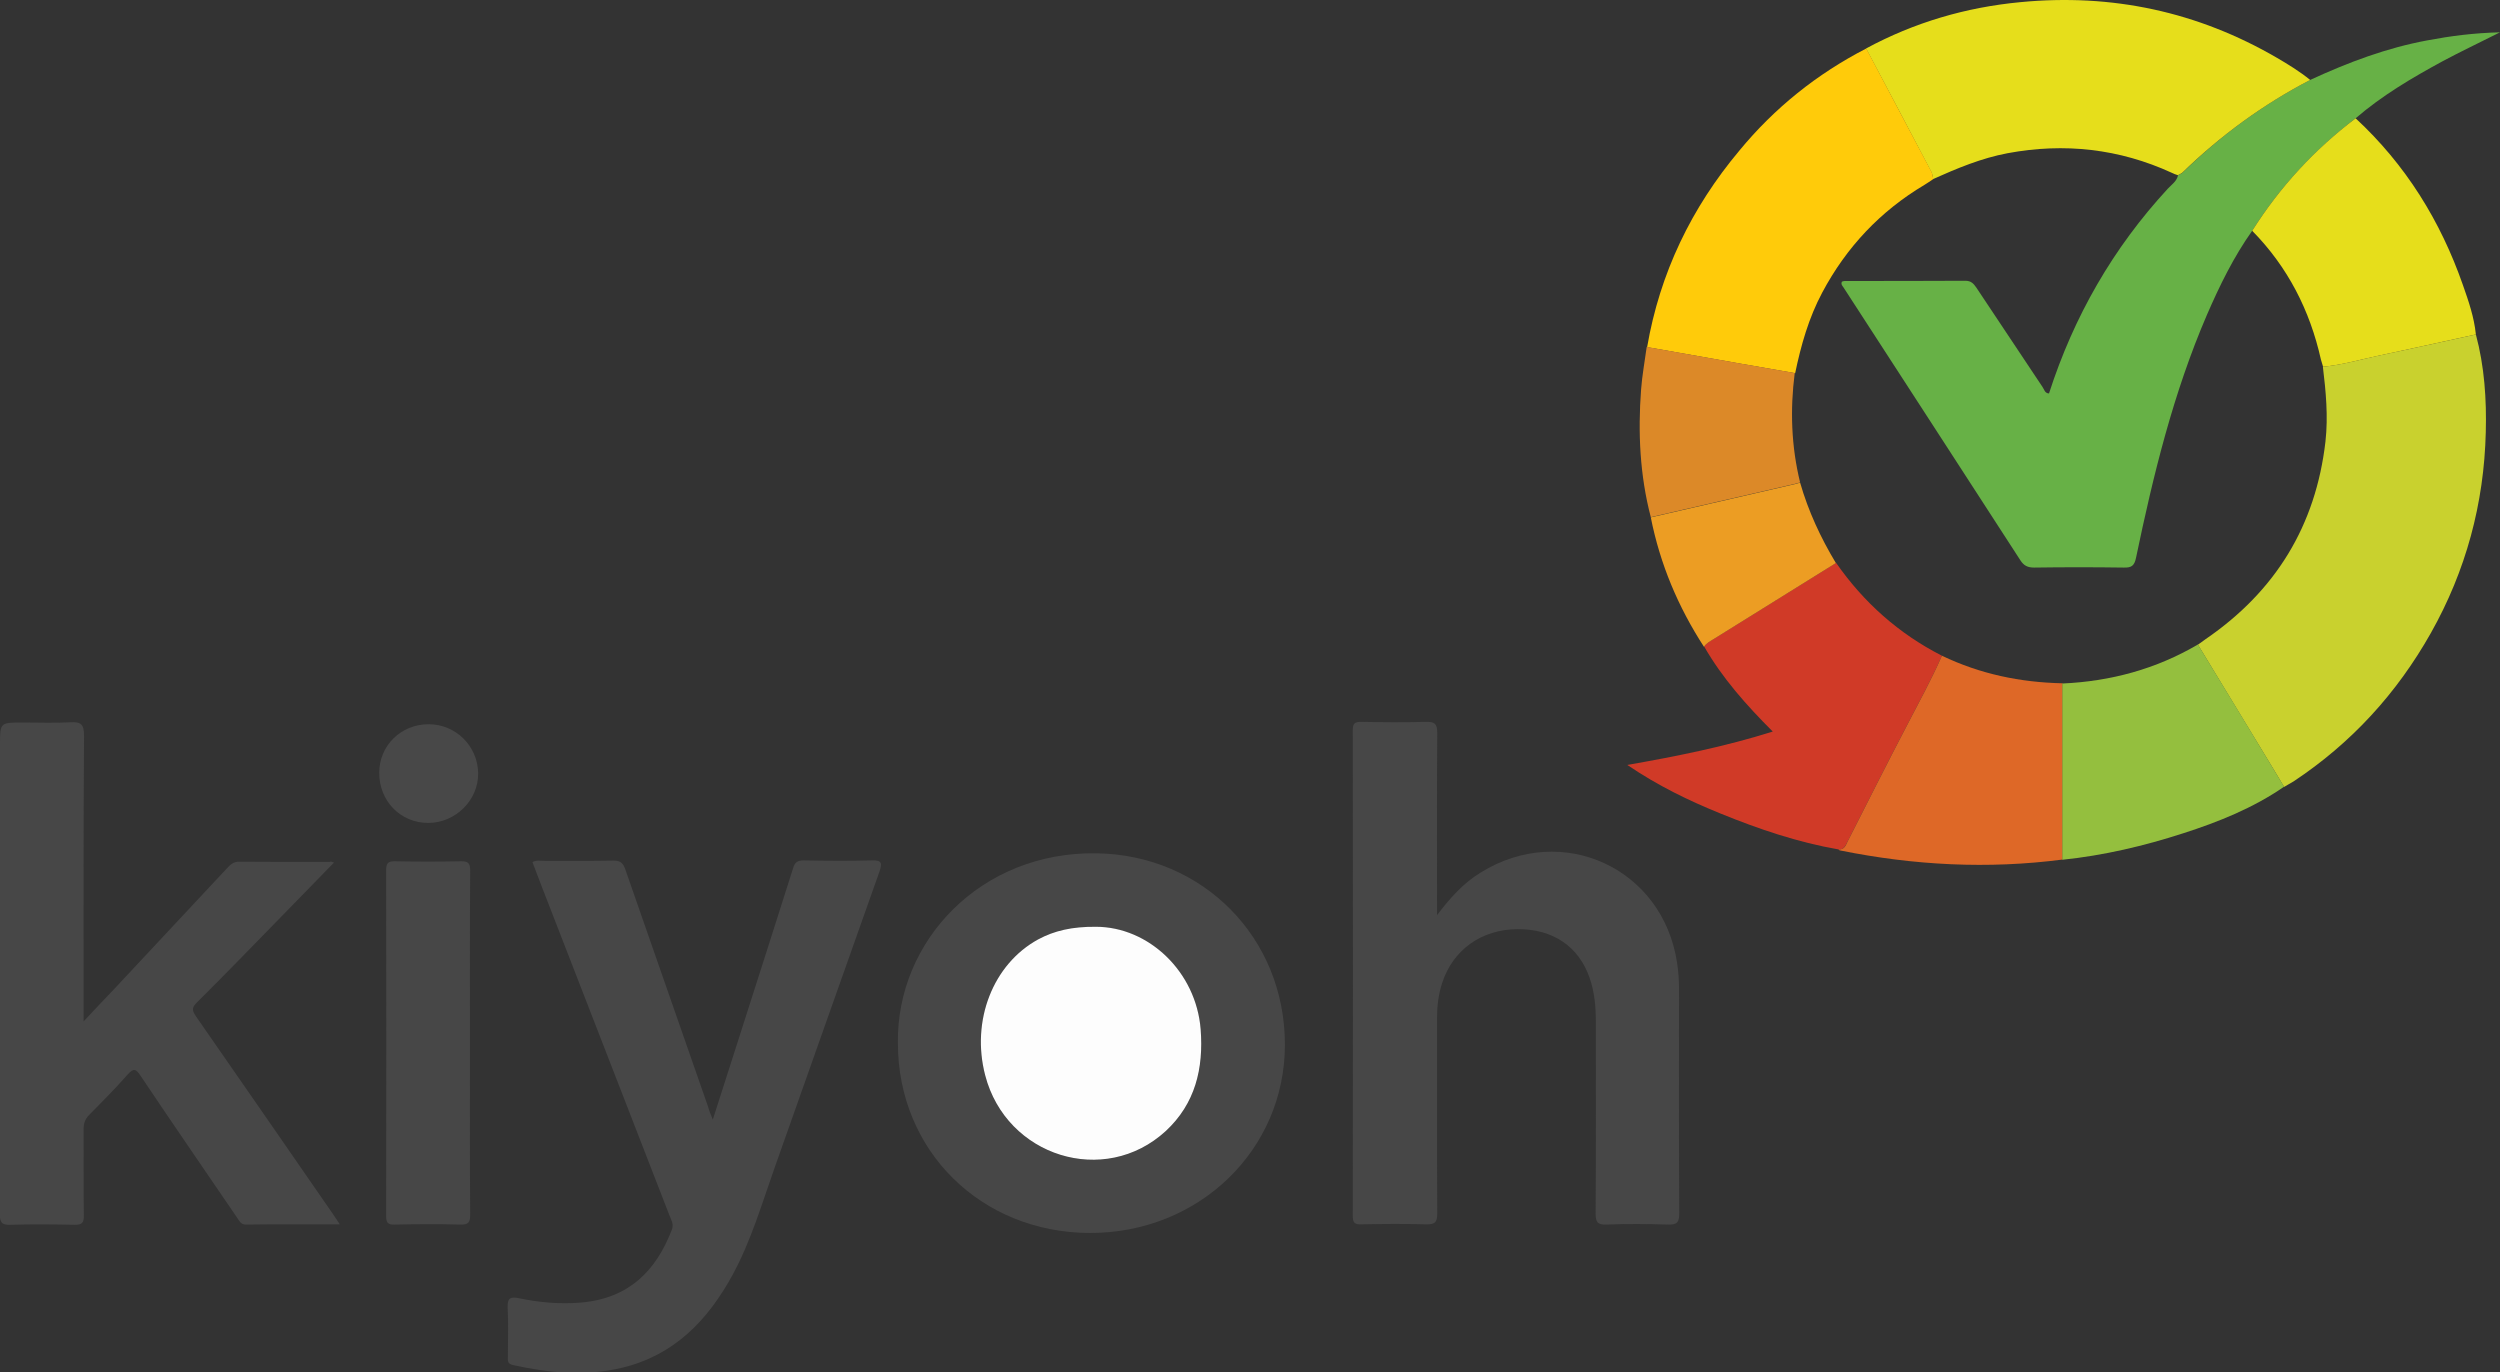
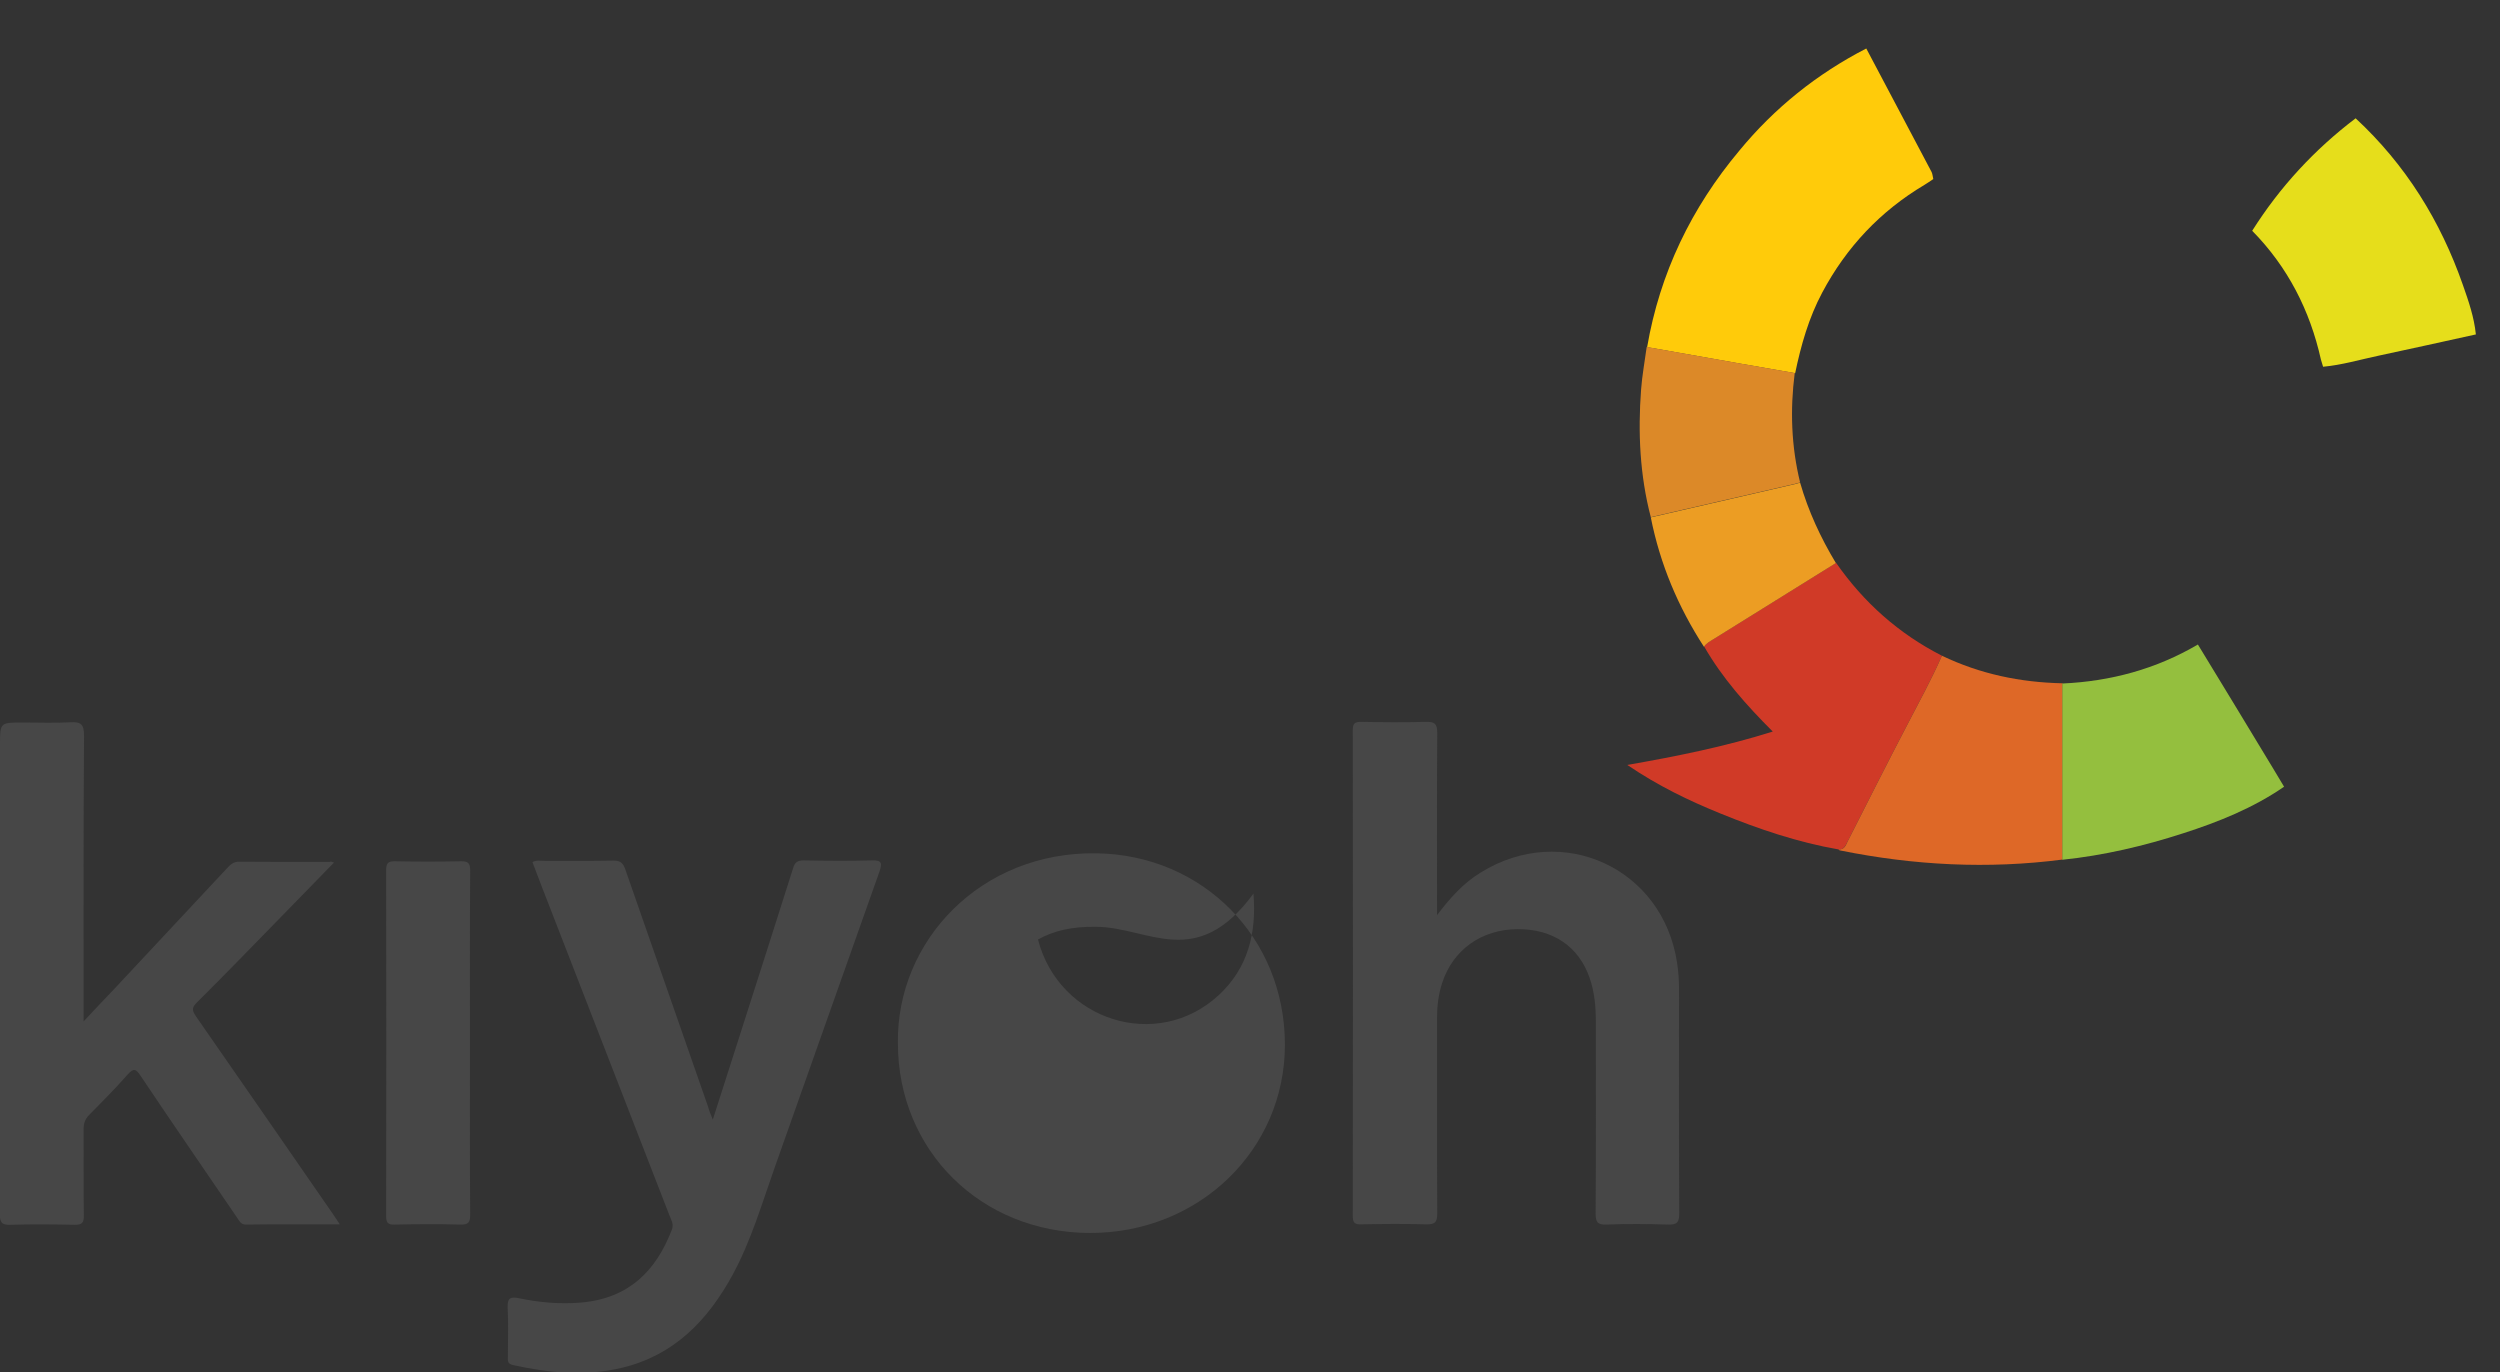
<svg xmlns="http://www.w3.org/2000/svg" version="1.1" id="Laag_1" x="0px" y="0px" viewBox="0 0 1160.2 636.9" style="enable-background:new 0 0 1160.2 636.9;" xml:space="preserve">
  <rect x="0" y="0" width="1160.2" height="636.9" fill="#333333" stroke="none" />
  <style type="text/css">
	.st0{fill:#67B146;}
	.st1{fill:#474747;}
	.st2{fill:#C9D12E;}
	.st3{fill:#E6DE1B;}
	.st4{fill:#FFCB0A;}
	.st5{fill:#D03A27;}
	.st6{fill:#DE6827;}
	.st7{fill:#94BF3E;}
	.st8{fill:#DC8928;}
	.st9{fill:#EC9D23;}
	.st10{fill:#484848;}
	.st11{fill:#FDFDFD;}
</style>
  <g id="HY73to.tif">
    <g>
-       <path class="st0" d="M1072.1,37.1c17.5-8.1,35.5-14.9,54.6-18.4c10.6-2,21.3-3.4,33.5-3.7c-9.7,4.9-18.2,8.9-26.6,13.4    c-14.2,7.7-28.1,15.9-40.4,26.5c-19.1,14.6-35.2,31.9-48,52.2c-8.6,12.1-15.1,25.4-21,39c-15.6,36.2-24.9,74.3-32.9,112.7    c-0.8,3.9-2.2,4.7-5.8,4.6c-13.8-0.2-27.7-0.2-41.5,0c-3,0-4.8-0.9-6.4-3.4c-27.3-42.2-54.7-84.4-82-126.5    c-0.5-0.8-1.4-1.5-0.8-2.8c0.4-0.1,0.8-0.3,1.3-0.3c18.7,0,37.3,0,56-0.1c2.6,0,3.8,1.3,5.1,3.2c10.2,15.4,20.5,30.8,30.7,46.1    c0.8,1.1,1,2.9,3,3c11.5-35.7,29.7-67.5,55.2-95.1c1.8-1.9,4.1-3.4,4.7-6.2c0.7-0.4,1.5-0.6,2.1-1.2    C1030.5,62.9,1050.2,48.5,1072.1,37.1z" />
      <path class="st1" d="M666.9,424.7c6.3-8.3,12.4-15,20.3-19.8c37.9-23.5,84.5-2,91.1,41.9c0.6,4,0.9,7.9,0.9,11.9    c0,34.8-0.1,69.6,0.1,104.5c0,4.2-1.1,5.2-5.2,5.1c-9.5-0.3-19-0.4-28.5,0c-4.4,0.2-5.1-1.3-5.1-5.3c0.2-29.7,0.1-59.3,0.1-89    c0-6.8-0.6-13.6-2.9-20.2c-5-14.5-17-22.7-33.4-22.6c-16.8,0.1-30.1,9.6-35.1,25.2c-1.7,5.3-2.3,10.7-2.3,16.2    c0.1,30.2-0.1,60.3,0.1,90.5c0,4.3-1.2,5.2-5.3,5.1c-10-0.3-20-0.2-30,0c-3.1,0.1-3.9-0.8-3.9-3.9c0.1-75.1,0.1-150.3,0-225.4    c0-3.1,0.8-3.9,3.9-3.9c10,0.2,20,0.3,30,0c4.1-0.1,5.3,0.9,5.3,5.1c-0.2,26.2-0.1,52.3-0.1,78.5    C666.9,420.2,666.9,421.8,666.9,424.7z" />
      <path class="st1" d="M155,400.3c-9.2,9.4-18.1,18.6-27,27.7c-12.2,12.5-24.4,25.1-36.8,37.4c-2.4,2.4-1.9,3.8-0.3,6.2    c21.2,30.5,42.3,61,63.4,91.5c1,1.5,2,2.9,3.4,5.1c-15.1,0-29.3-0.1-43.6,0.1c-2.4,0-3-1.7-4-3.1c-15-22-30.1-43.9-44.9-66    c-2.1-3.1-3.1-3.7-5.9-0.6c-5.7,6.5-11.8,12.6-17.9,18.8c-1.9,1.9-2.6,3.9-2.6,6.6c0.1,13.3-0.1,26.7,0.1,40    c0.1,3.5-0.9,4.5-4.4,4.4c-9.8-0.2-19.7-0.3-29.5,0c-4.2,0.2-5.1-1.1-5.1-5.2c0.1-72.5,0.1-145,0.1-217.5c0-10.4,0-10.4,10.6-10.4    c7.3,0,14.7,0.3,22-0.1c4.8-0.3,6.4,0.8,6.4,6.1c-0.3,42-0.2,84-0.2,126c0,1.8,0,3.6,0,6.7c5.1-5.5,9.5-10.1,13.9-14.7    c17.5-18.7,35-37.5,52.5-56.2c1.6-1.7,3.1-3.3,5.8-3.2c14,0.1,28,0.1,42,0.1C153.6,399.7,154,400,155,400.3z" />
-       <path class="st1" d="M416.7,484.1c-0.7-47.3,38.3-89,92.3-88.1c49.1,0.8,87.3,39,87.3,88.8c0,49-40,87.5-90.6,87.4    C455.1,572,416.7,533.9,416.7,484.1z M508.6,430.1c-11.1-0.1-19.3,1.7-26.9,5.9c-21,11.5-31.1,37.5-24.5,63    c9.8,37.8,55.4,52.1,83.8,25.9c13.7-12.6,17.7-29,16.2-47.2C555.1,451,532.9,430.2,508.6,430.1z" />
+       <path class="st1" d="M416.7,484.1c-0.7-47.3,38.3-89,92.3-88.1c49.1,0.8,87.3,39,87.3,88.8c0,49-40,87.5-90.6,87.4    C455.1,572,416.7,533.9,416.7,484.1z M508.6,430.1c-11.1-0.1-19.3,1.7-26.9,5.9c9.8,37.8,55.4,52.1,83.8,25.9c13.7-12.6,17.7-29,16.2-47.2C555.1,451,532.9,430.2,508.6,430.1z" />
      <path class="st1" d="M330.8,519.6c3.9-12.3,7.6-23.8,11.3-35.3c8.7-27.2,17.4-54.3,26-81.5c0.8-2.7,2.1-3.5,4.9-3.5    c10.5,0.2,21,0.3,31.5,0c4.8-0.2,5,1.3,3.6,5.3c-16.2,45.6-32.3,91.3-48.5,137c-6,16.9-11,34.2-19.6,50    c-11.5,21.1-27.1,37.4-51.5,43.2c-16.9,4-33.7,2.4-50.4-1.3c-2.8-0.6-2.4-2.2-2.4-4c0-7.5,0.3-15-0.1-22.5c-0.2-4.4,1-5.4,5.3-4.5    c9.5,2,19,2.8,28.8,2c22.3-2,34.7-14.7,42.1-33.8c1-2.6-0.3-4.6-1.1-6.6c-19.7-50.8-39.4-101.5-59.1-152.2    c-1.5-3.8-2.9-7.7-4.5-11.8c1.7-1,3.4-0.6,5-0.6c10.8,0,21.7,0.1,32.5-0.1c3.3-0.1,4.6,1.2,5.6,4.1    c12.8,36.8,25.7,73.6,38.5,110.4C329.1,515.5,329.8,517.1,330.8,519.6z" />
-       <path class="st2" d="M1149,155.2c4,14.9,5,30.2,4.6,45.4c-0.8,33.1-9.2,64.3-25.5,93.2c-15.8,28-36.9,51.1-63.8,68.9    c-1.4,0.9-2.9,1.6-4.3,2.5c-1.8-3-3.6-6-5.4-9c-11.5-19-23.1-38-34.6-57c1.2-0.9,2.4-1.7,3.6-2.6c32.4-22.2,51.1-52.6,55.6-91.7    c1.3-11.7,0.2-23.2-1.2-34.7c8.7-0.8,17.1-3.3,25.6-5.1C1118.8,161.9,1133.9,158.5,1149,155.2z" />
-       <path class="st3" d="M1072.1,37.1c-21.9,11.4-41.6,25.8-59.3,43c-0.6,0.5-1.4,0.8-2.1,1.2c-0.9-0.3-1.9-0.6-2.8-1.1    c-24.4-11.2-49.9-14-76.2-9.1c-12.2,2.3-23.4,7-34.6,12c-0.2-1.1-0.3-2.4-0.8-3.3c-10-19.1-20.2-38.2-30.3-57.3    C888.4,10.4,912.3,3.4,937.6,1c42.5-4.1,82.3,4.4,119.2,25.9C1062.1,30,1067.3,33.2,1072.1,37.1z" />
      <path class="st4" d="M866.1,22.5c10.1,19.1,20.2,38.2,30.3,57.3c0.5,1,0.5,2.2,0.8,3.3c-1.4,0.9-2.7,1.9-4.1,2.7    c-20.5,12.2-36.2,28.9-47.4,49.9c-6.3,11.8-9.9,24.5-12.6,37.5c-8.6-1.5-17.2-3-25.8-4.5c-14.3-2.5-28.6-5.1-42.9-7.6    c5.9-34.3,20.5-64.6,42.8-91.2C823.5,50.1,843.2,34.3,866.1,22.5z" />
      <path class="st5" d="M853.2,394.2c-18.9-3.3-36.9-9.4-54.6-16.6c-14.8-6-29.1-12.9-43.4-22.6c23.3-4.1,45.3-8.5,67.5-15.5    c-12.3-12.3-23.4-24.8-31.8-39.4c1.1-1.8,2.9-2.6,4.6-3.7c18.9-11.7,37.8-23.5,56.6-35.2c12.8,18.4,29.1,32.9,49.1,43.1    c-4.8,11-10.6,21.5-16.1,32.1c-9.4,18-18.5,36.1-27.7,54.2C856.4,392.5,855.7,394.4,853.2,394.2z" />
      <path class="st6" d="M853.2,394.2c2.6,0.2,3.3-1.7,4.2-3.6c9.2-18.1,18.3-36.2,27.7-54.2c5.5-10.6,11.3-21.1,16.1-32.1    c17.7,8.5,36.4,12.4,56,12.8c0,27.3,0,54.5,0,81.8c-34.6,4.5-69,2.7-103.1-4.2C853.7,394.7,853.4,394.4,853.2,394.2z" />
      <path class="st3" d="M1149,155.2c-15.1,3.3-30.2,6.7-45.3,9.9c-8.5,1.8-16.9,4.3-25.6,5.1c-0.3-1.1-0.7-2.2-1-3.3    c-5.1-22.9-15.4-43-31.9-59.8c12.8-20.3,28.9-37.7,48-52.2c23.2,21.5,39.4,47.6,49.8,77.4C1145.6,139.7,1148.2,147.2,1149,155.2z" />
      <path class="st7" d="M957.1,399c0-27.3,0-54.5,0-81.8c22.4-1,43.5-6.7,62.9-18.1c11.6,19,23.1,38,34.6,57c1.8,3,3.6,6,5.4,9    c-14.4,9.9-30.3,16.3-46.8,21.6C995,392.6,976.3,397,957.1,399z" />
      <path class="st1" d="M218.1,484.1c0,26.5-0.1,53,0.1,79.5c0,3.6-0.7,4.8-4.6,4.7c-10.2-0.3-20.3-0.2-30.5,0    c-3,0.1-3.9-0.8-3.9-3.9c0.1-53.5,0.1-107,0-160.5c0-3.3,0.9-4.3,4.2-4.2c10.2,0.2,20.3,0.2,30.5,0c3.6-0.1,4.3,1.1,4.3,4.5    C218,430.8,218.1,457.4,218.1,484.1z" />
      <path class="st8" d="M764.2,161c14.3,2.5,28.6,5.1,42.9,7.6c8.6,1.5,17.2,3,25.8,4.5c-2.2,17.1-1.6,34.1,2.5,50.8    c-1.4,0.4-2.9,0.8-4.3,1.1c-21.7,5-43.4,10-65,15c-5.1-19.5-6-39.4-4.5-59.3C762.1,174.2,763.3,167.6,764.2,161z" />
      <path class="st9" d="M766.1,240.1c21.7-5,43.4-10,65-15c1.4-0.3,2.9-0.7,4.3-1.1c3.8,13.2,9.5,25.5,16.6,37.3    c-18.9,11.7-37.8,23.5-56.6,35.2c-1.7,1.1-3.5,1.9-4.6,3.7C778.8,281.7,770.4,261.8,766.1,240.1z" />
-       <path class="st10" d="M198.9,336.1c12.6,0,22.8,10.1,23,22.7c0.2,12.5-10.5,23.1-23.2,23.1c-12.8,0-22.8-10.2-22.7-23.3    C176,346,186.1,336.1,198.9,336.1z" />
-       <path class="st11" d="M508.6,430.1c24.4,0,46.5,20.8,48.6,47.6c1.4,18.2-2.5,34.5-16.2,47.2c-28.4,26.1-74,11.9-83.8-25.9    c-6.6-25.4,3.6-51.5,24.5-63C489.3,431.9,497.5,430,508.6,430.1z" />
    </g>
  </g>
</svg>